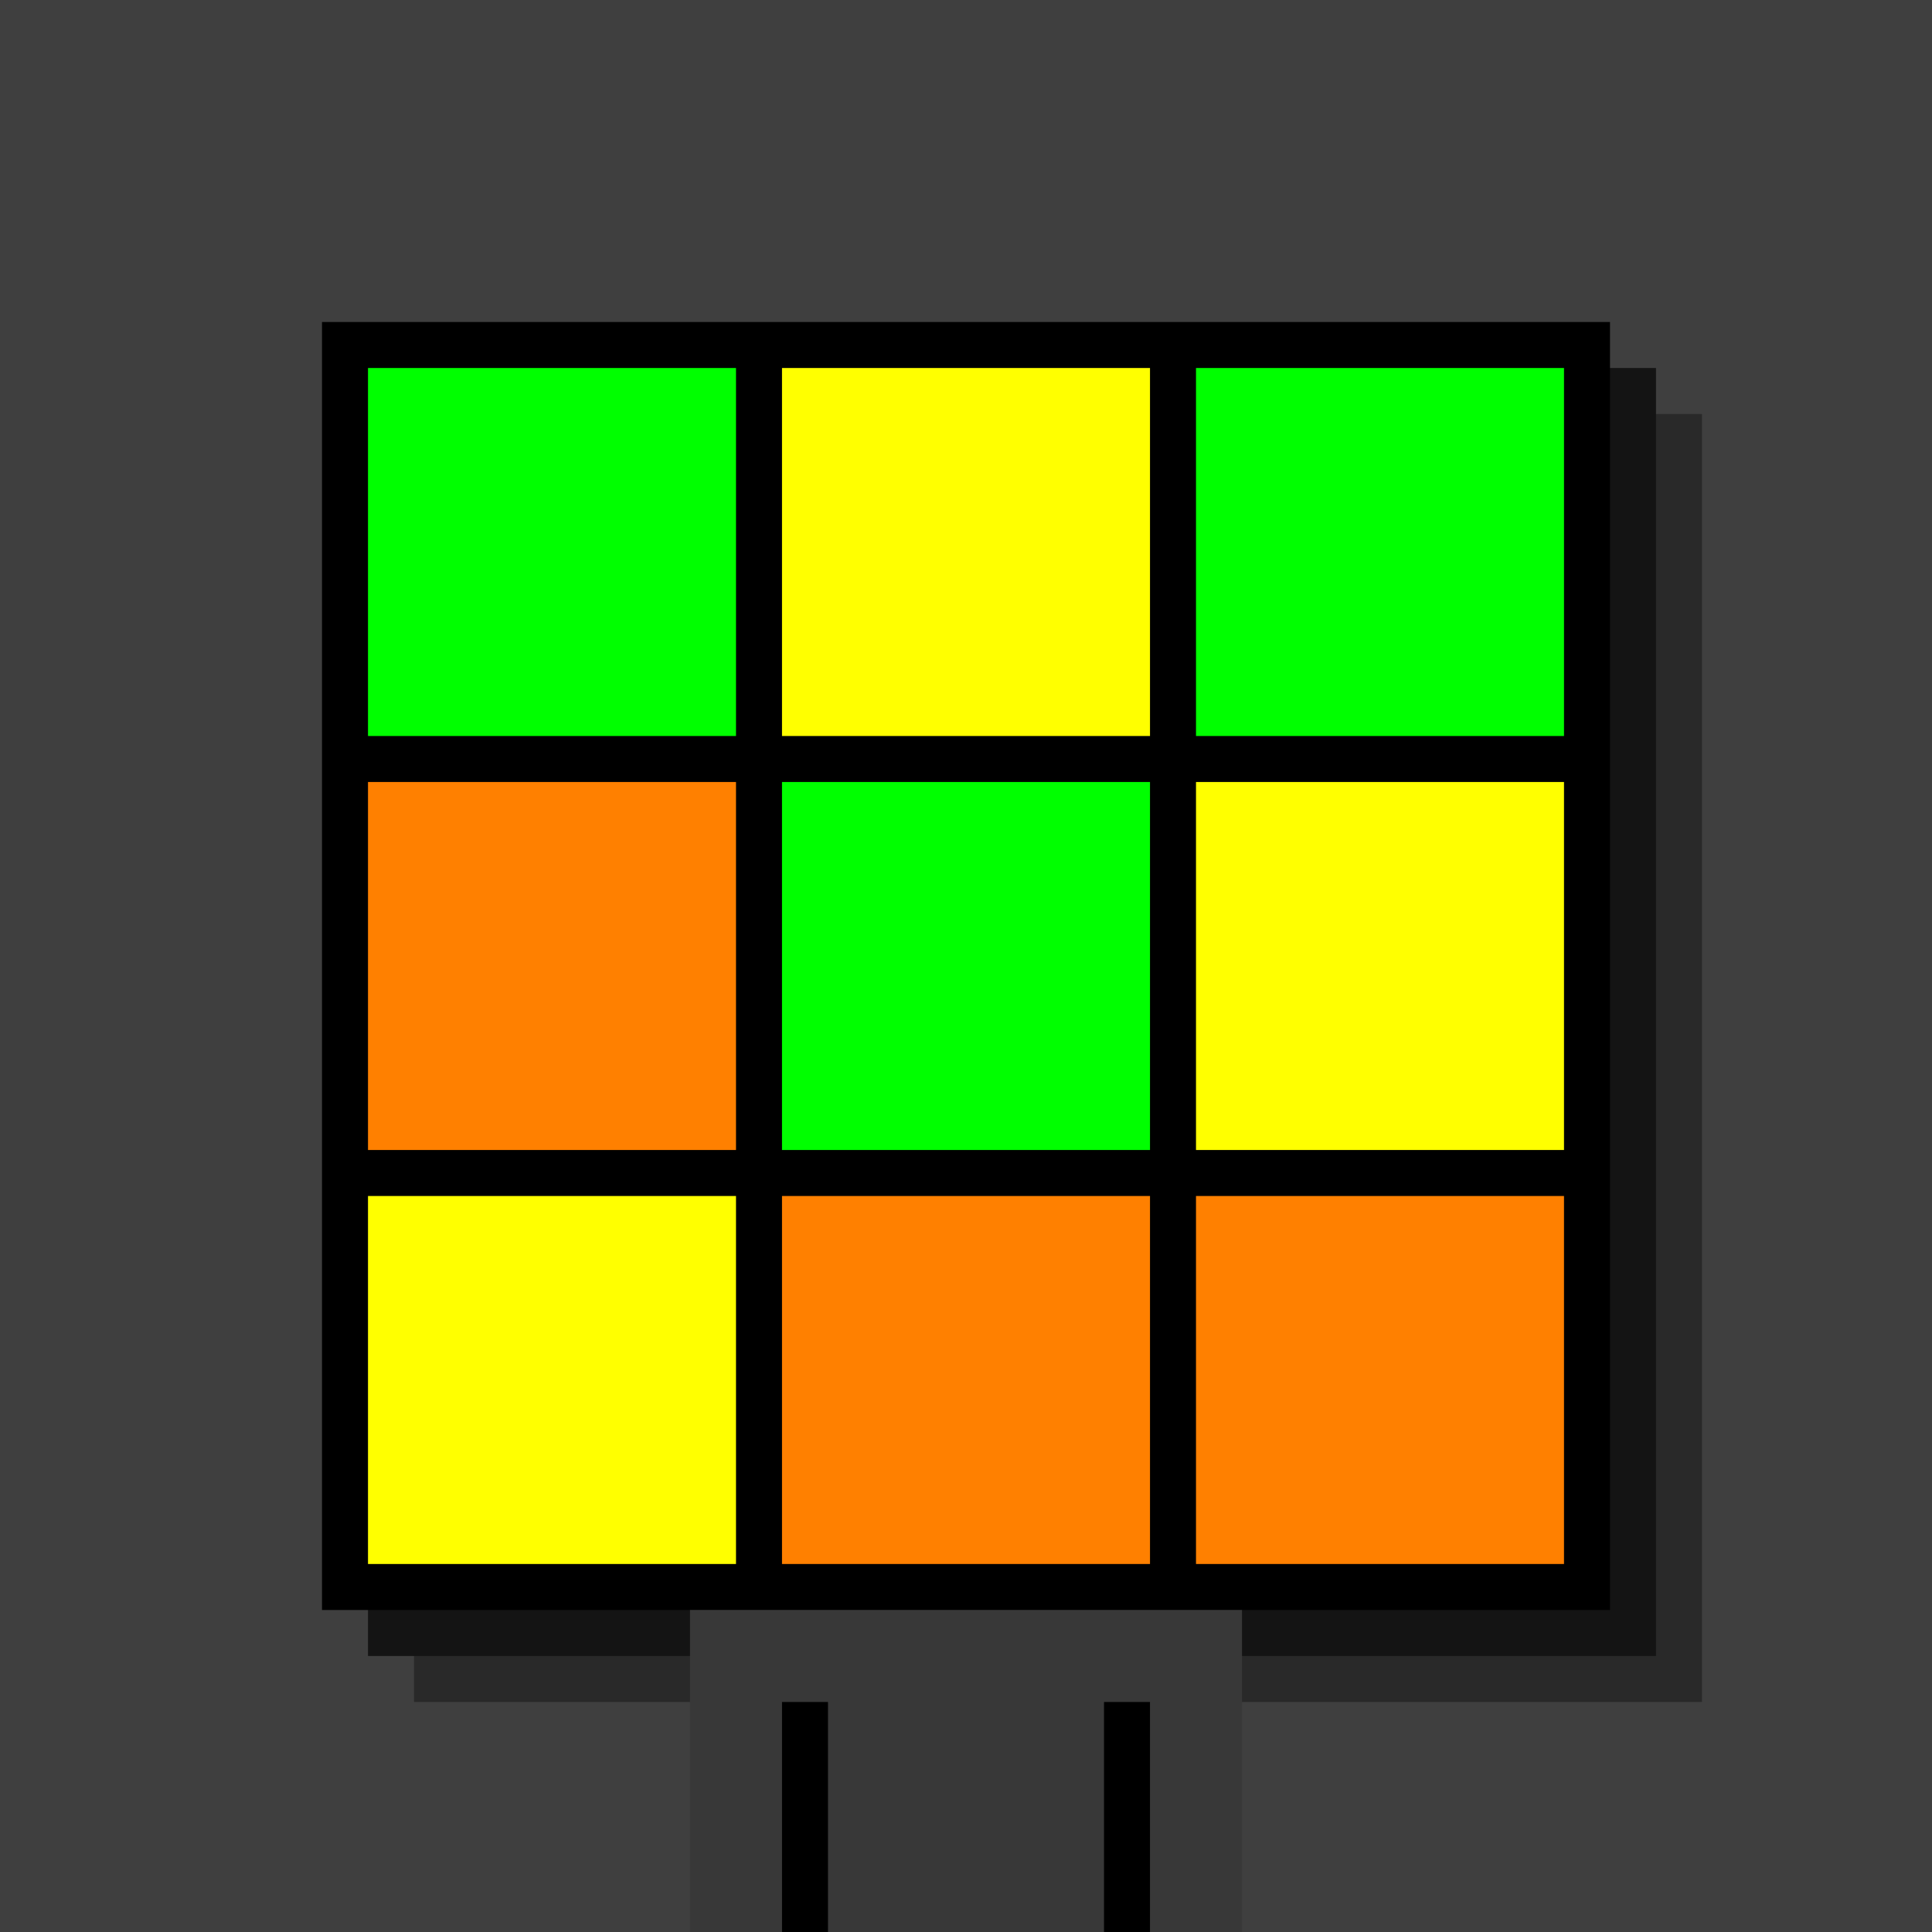
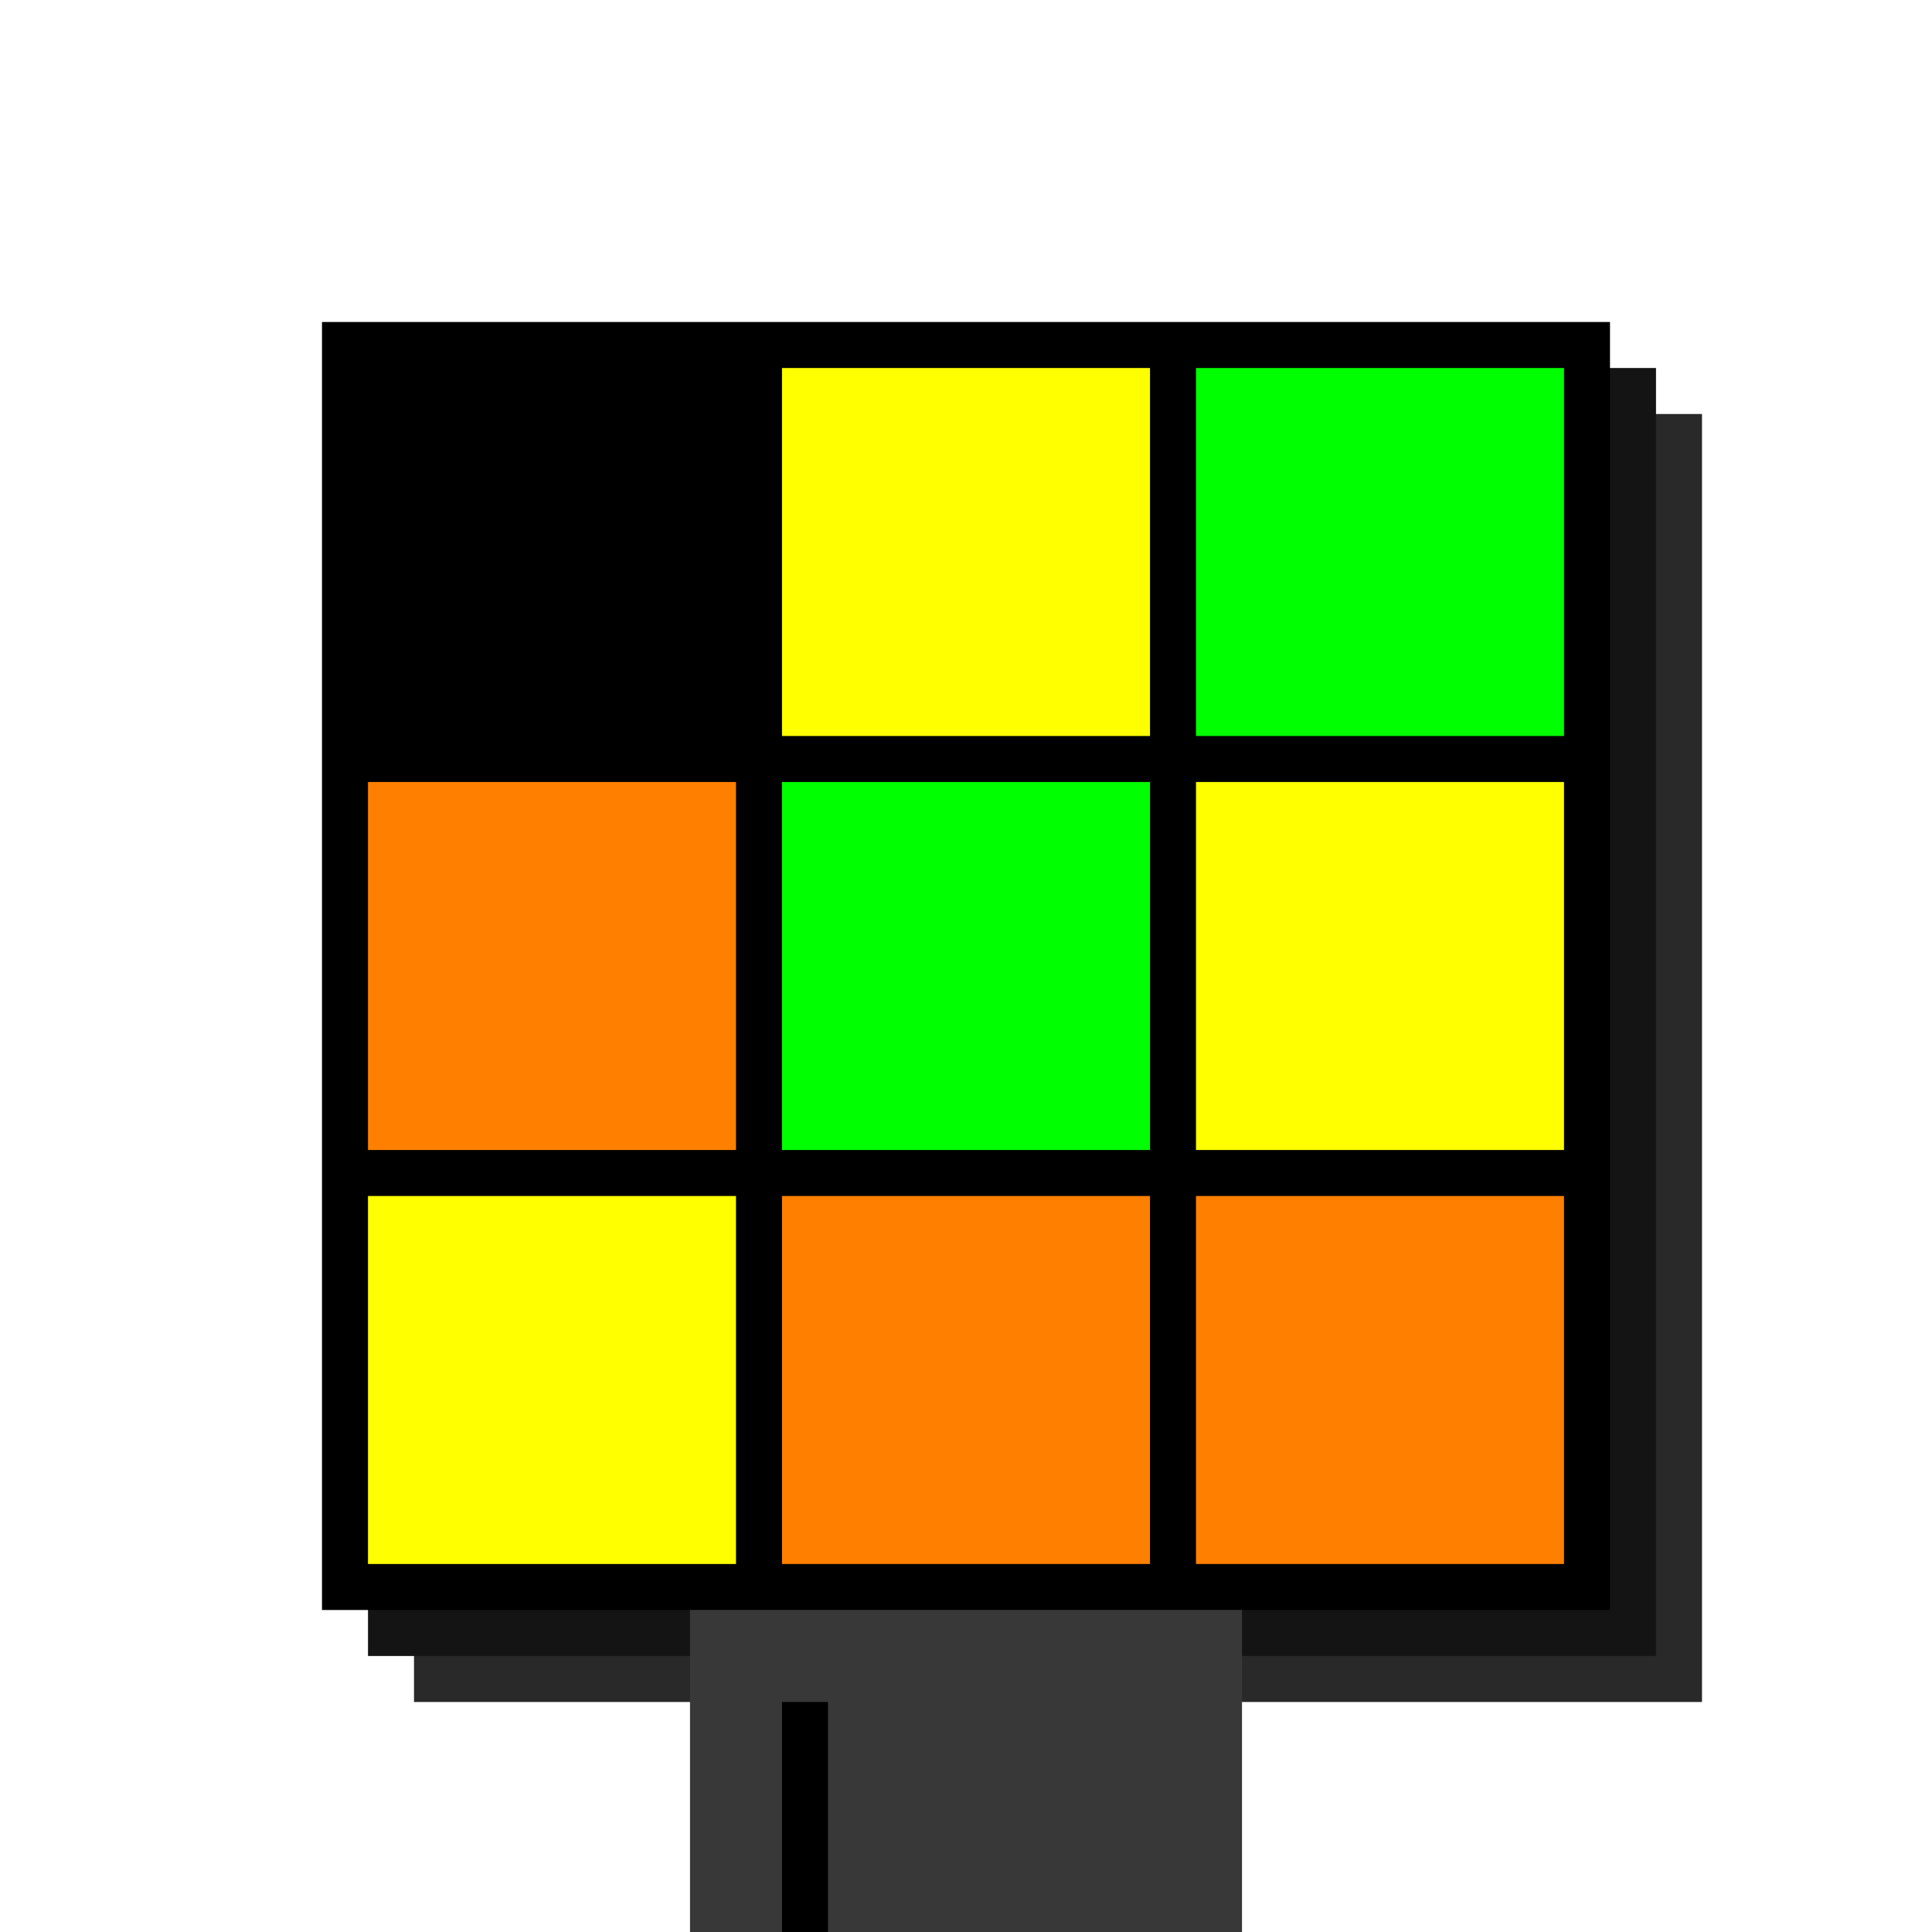
<svg xmlns="http://www.w3.org/2000/svg" width="420" height="420">
-   <rect width="420" height="420" x="0" y="0" fill="rgb(63,63,63)" />
  <rect width="280" height="280" x="90" y="90" fill="rgb(41,41,41)" />
  <rect width="280" height="280" x="80" y="80" fill="rgb(20,20,20)" />
  <rect width="280" height="280" x="70" y="70" fill="#000000" />
  <rect width="120" height="70" x="150" y="350" fill="rgb(56,56,56)" />
  <rect width="10" height="50" x="170" y="370" fill="#000000" />
-   <rect width="10" height="50" x="240" y="370" fill="#000000" />
-   <rect width="80" height="80" x="80" y="80" fill="#00ff00" />
  <rect width="80" height="80" x="170" y="80" fill="#ffff00" />
  <rect width="80" height="80" x="260" y="80" fill="#00ff00" />
  <rect width="80" height="80" x="80" y="170" fill="#ff8000" />
  <rect width="80" height="80" x="170" y="170" fill="#00ff00" />
  <rect width="80" height="80" x="260" y="170" fill="#ffff00" />
  <rect width="80" height="80" x="80" y="260" fill="#ffff00" />
  <rect width="80" height="80" x="170" y="260" fill="#ff8000" />
  <rect width="80" height="80" x="260" y="260" fill="#ff8000" />
</svg>